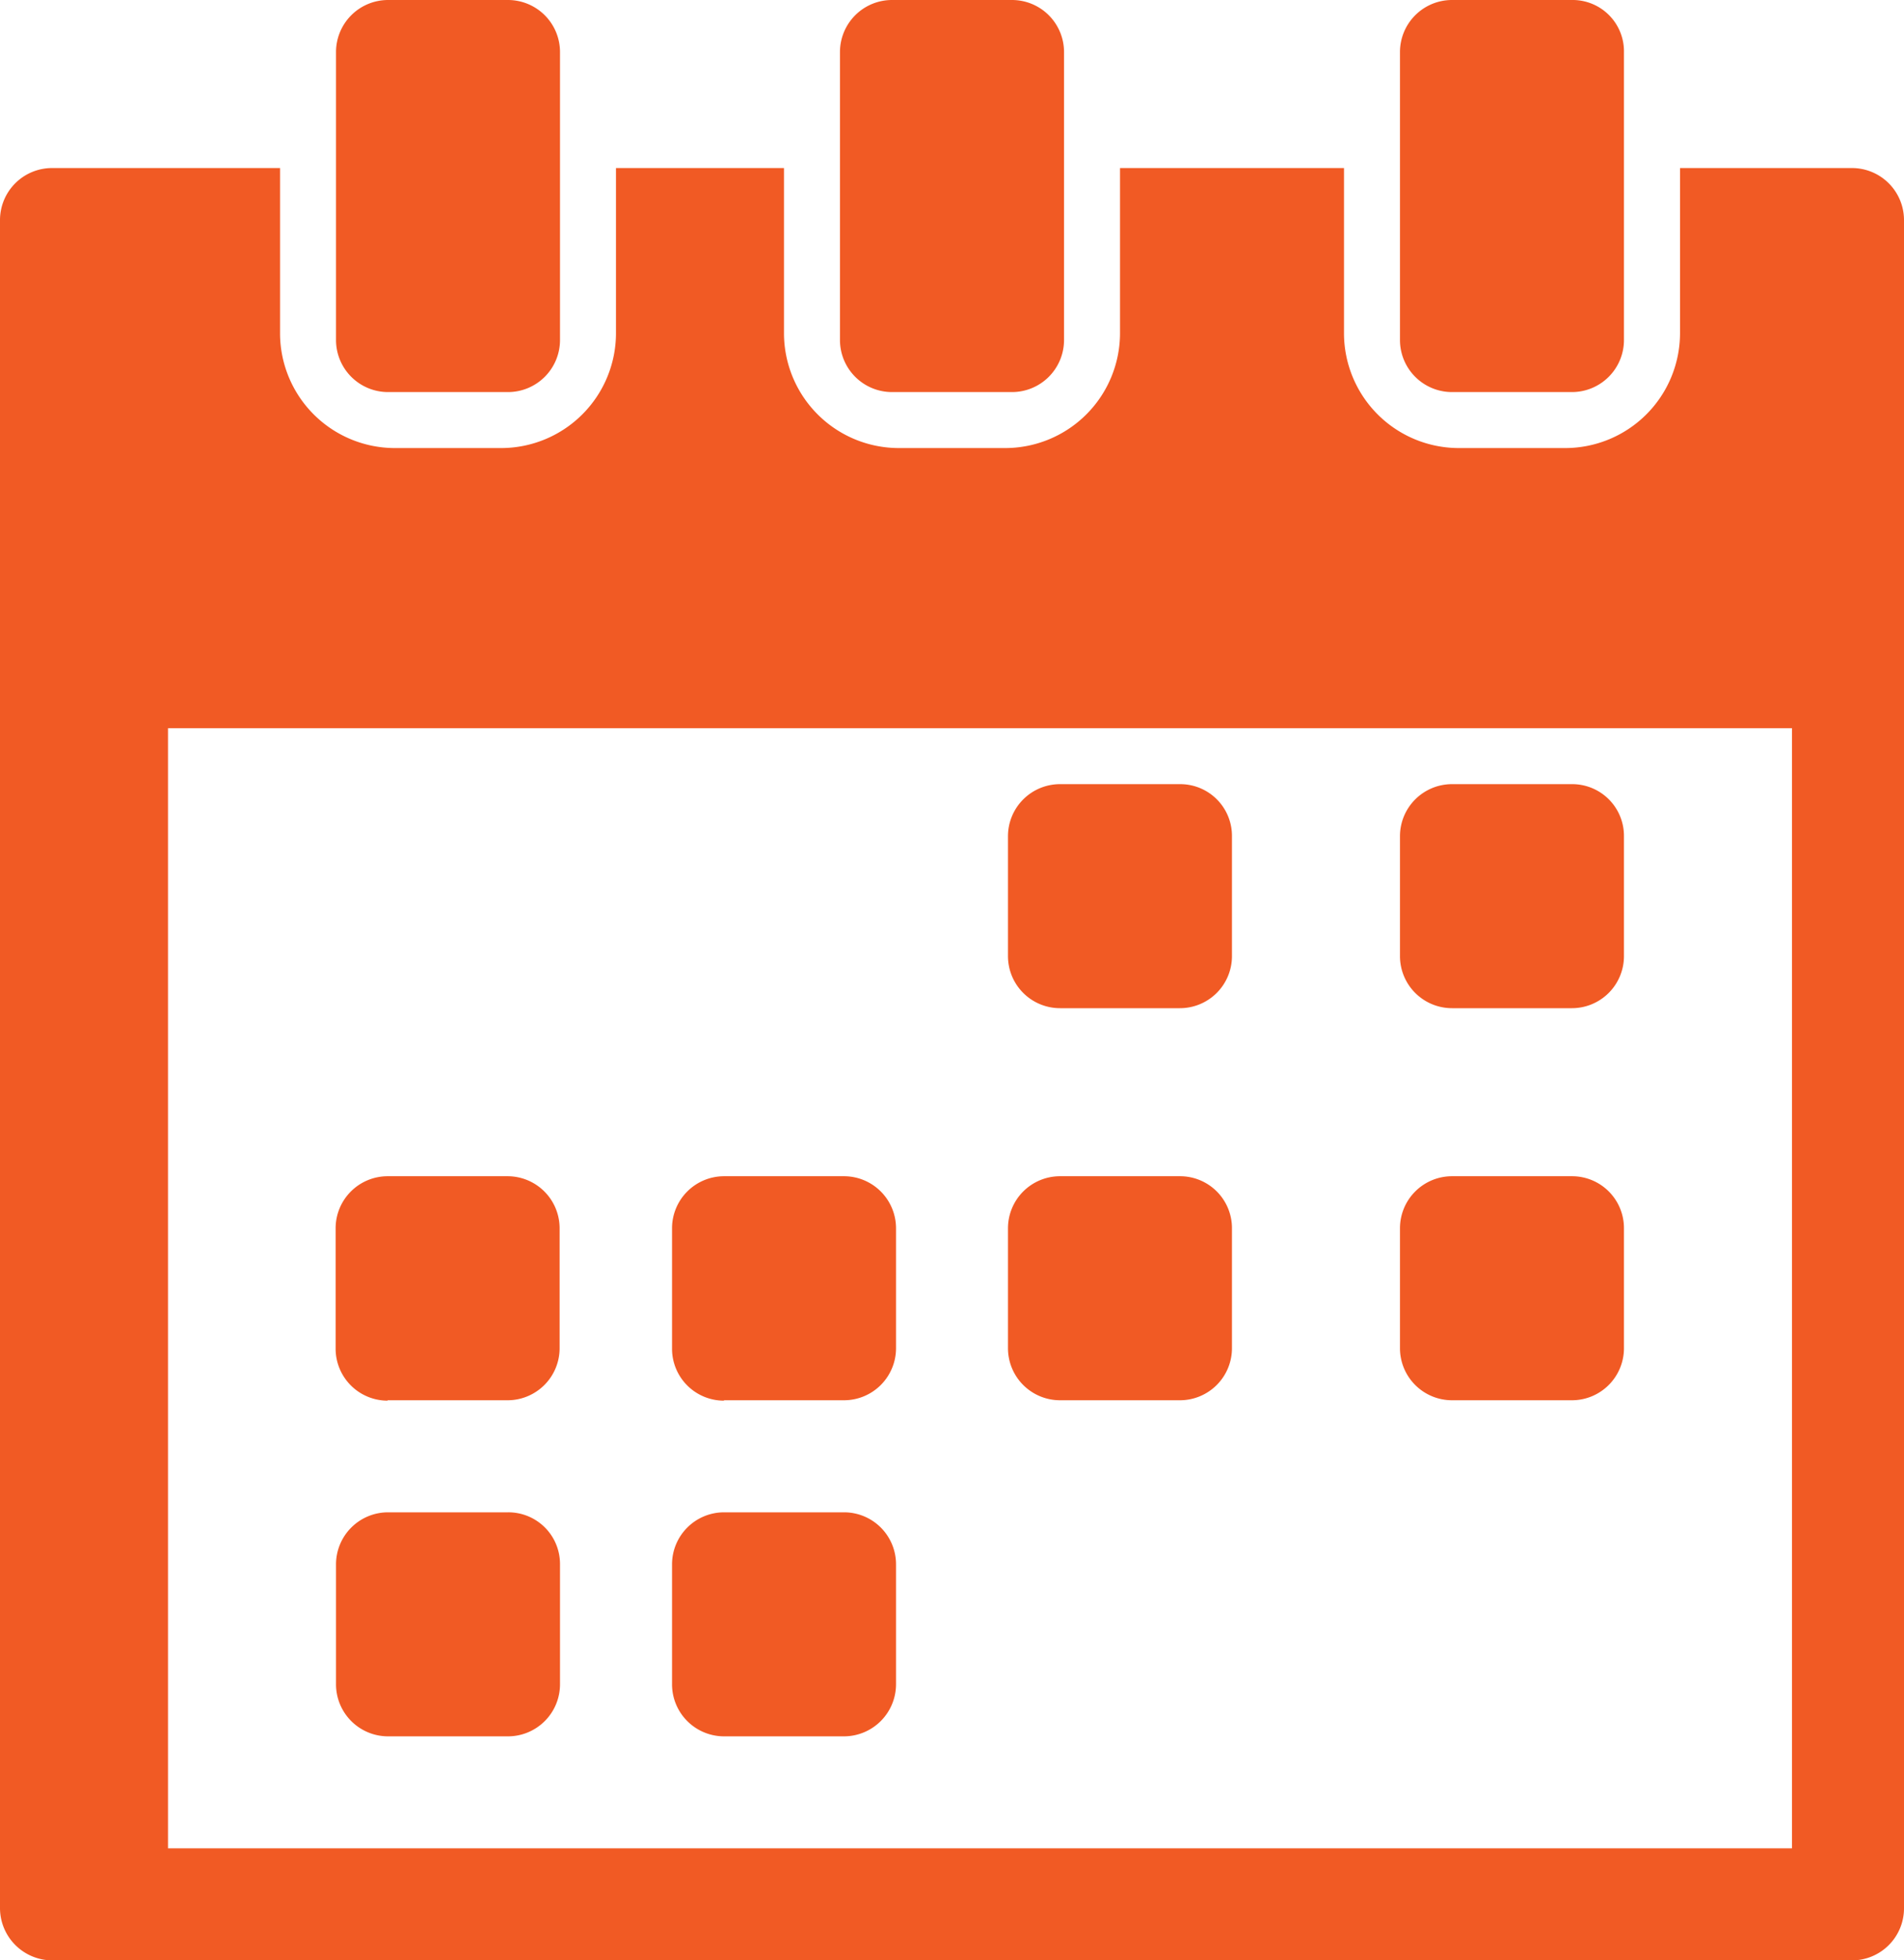
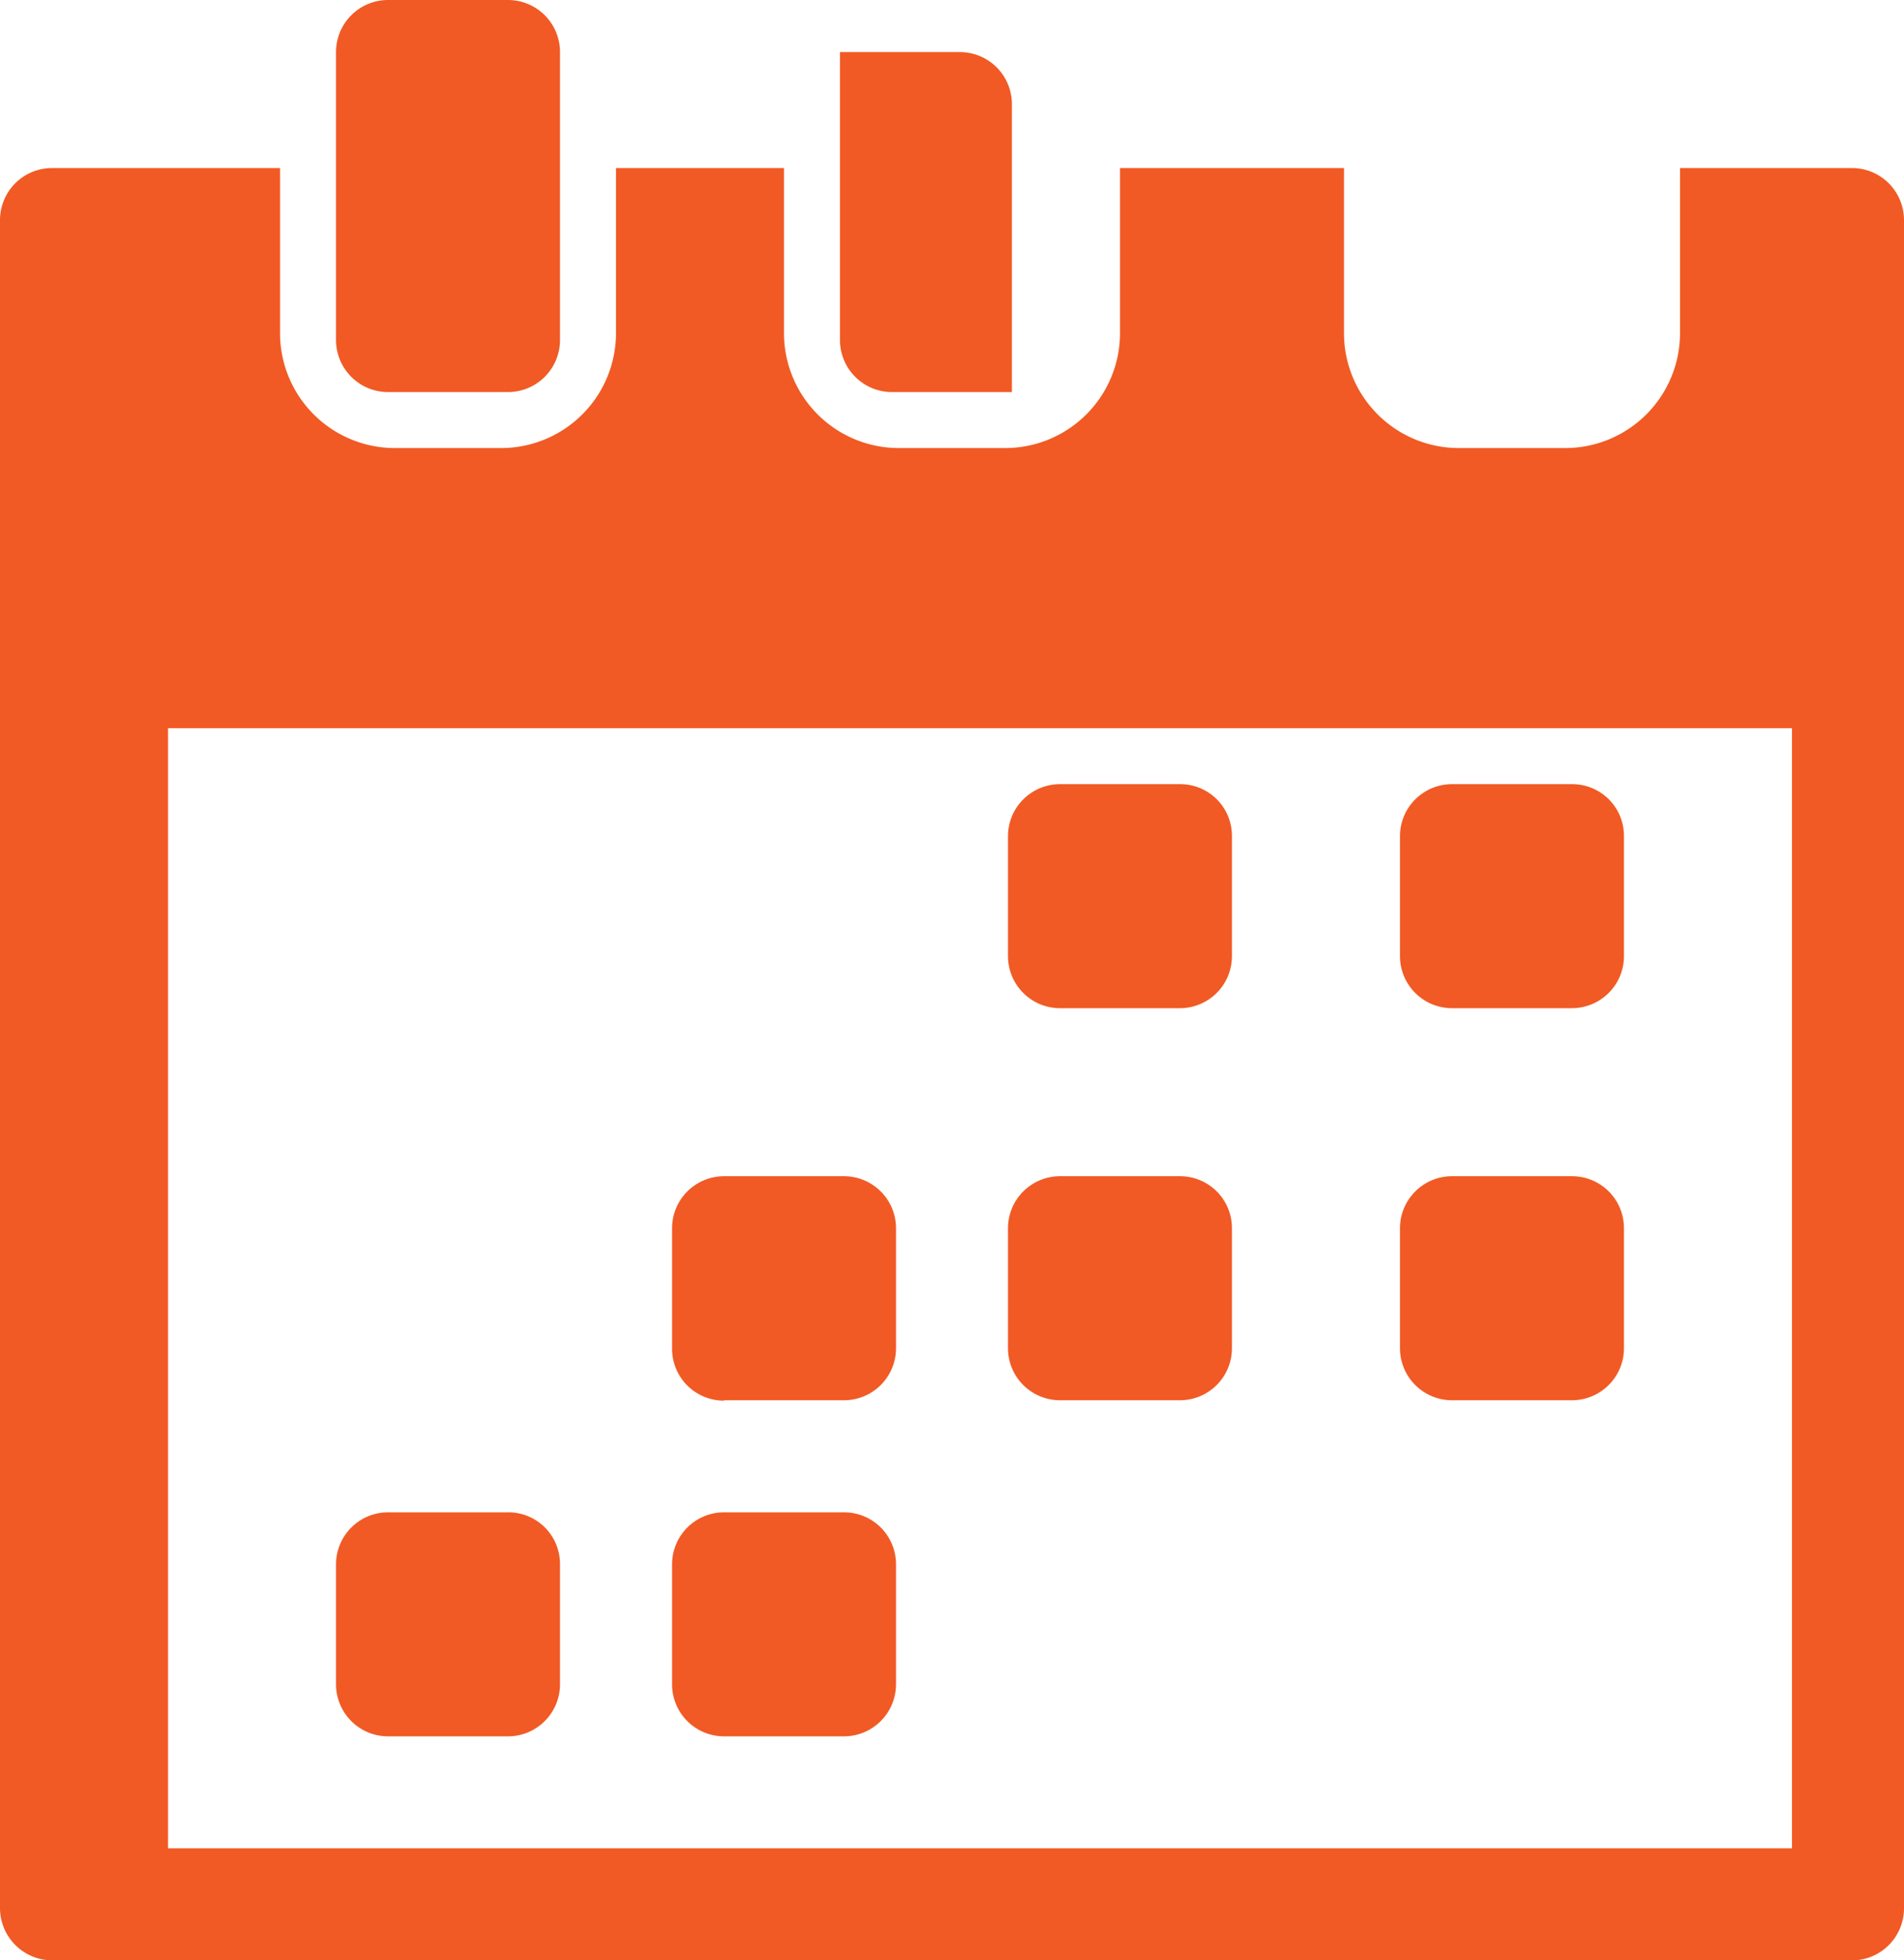
<svg xmlns="http://www.w3.org/2000/svg" width="24.286" height="25" viewBox="0 0 24.286 25">
  <g id="Group_158" data-name="Group 158" transform="translate(-208.857 -400)">
    <path id="Path_26" data-name="Path 26" d="M223.909,410h-1.53a.664.664,0,0,0-.665.664v1.529a.664.664,0,0,0,.665.664h1.528a.664.664,0,0,0,.664-.664v-1.53a.66.66,0,0,0-.662-.663Zm.285.274" fill="#f15a24" />
    <path id="Path_27" data-name="Path 27" d="M228.909,410h-1.53a.664.664,0,0,0-.665.664v1.529a.664.664,0,0,0,.665.664h1.528a.664.664,0,0,0,.664-.664v-1.53a.66.66,0,0,0-.662-.663Zm-.148.274" fill="#f15a24" />
    <path id="Path_28" data-name="Path 28" d="M215.34,419.286h-1.533a.664.664,0,0,0-.664.664v1.528a.664.664,0,0,0,.664.665h1.529a.664.664,0,0,0,.664-.665v-1.53a.659.659,0,0,0-.66-.662Zm-.233-.223" fill="#f15a24" />
    <path id="Path_29" data-name="Path 29" d="M219.623,419.286h-1.53a.664.664,0,0,0-.664.664v1.528a.664.664,0,0,0,.664.665h1.528a.665.665,0,0,0,.665-.665v-1.53a.663.663,0,0,0-.663-.662Zm.05-.223" fill="#f15a24" />
-     <path id="Path_30" data-name="Path 30" d="M213.8,417.857h1.531a.664.664,0,0,0,.664-.664v-1.529a.664.664,0,0,0-.664-.664h-1.529a.664.664,0,0,0-.664.664V417.2a.663.663,0,0,0,.662.662Zm-.279-.33" fill="#f15a24" />
    <path id="Path_31" data-name="Path 31" d="M218.091,417.857h1.53a.664.664,0,0,0,.665-.664v-1.529a.664.664,0,0,0-.665-.664h-1.528a.664.664,0,0,0-.664.664V417.2a.662.662,0,0,0,.662.662Zm0-.33" fill="#f15a24" />
    <path id="Path_32" data-name="Path 32" d="M223.909,415h-1.53a.664.664,0,0,0-.665.664v1.529a.664.664,0,0,0,.665.664h1.528a.664.664,0,0,0,.664-.664v-1.53a.662.662,0,0,0-.662-.663Zm.285-.341" fill="#f15a24" />
    <path id="Path_33" data-name="Path 33" d="M228.909,415h-1.53a.664.664,0,0,0-.665.664v1.529a.664.664,0,0,0,.665.664h1.528a.664.664,0,0,0,.664-.664v-1.53a.662.662,0,0,0-.662-.663Zm-.148-.341" fill="#f15a24" />
    <path id="Path_34" data-name="Path 34" d="M209.521,425h22.957a.664.664,0,0,0,.665-.664V402.807a.664.664,0,0,0-.665-.664h-2.192v2.109a1.466,1.466,0,0,1-1.462,1.462h-1.362A1.466,1.466,0,0,1,226,404.252v-2.109h-2.857v2.109a1.466,1.466,0,0,1-1.462,1.462h-1.362a1.466,1.466,0,0,1-1.462-1.462v-2.109h-2.143v2.109a1.466,1.466,0,0,1-1.462,1.462H213.89a1.466,1.466,0,0,1-1.461-1.462v-2.109h-2.907a.664.664,0,0,0-.665.664v21.522a.668.668,0,0,0,.664.671ZM211,409.286h20.714v14.285H211Zm-.3-.259" fill="#f15a24" />
    <path id="Path_35" data-name="Path 35" d="M213.143,400.664v3.672a.664.664,0,0,0,.664.664h1.529a.664.664,0,0,0,.664-.664v-3.672a.664.664,0,0,0-.664-.664h-1.529A.664.664,0,0,0,213.143,400.664Zm.337-.36" fill="#f15a24" />
-     <path id="Path_36" data-name="Path 36" d="M219.571,400.664v3.672a.664.664,0,0,0,.665.664h1.528a.664.664,0,0,0,.665-.664v-3.672a.664.664,0,0,0-.665-.664h-1.528A.664.664,0,0,0,219.571,400.664Zm.759-.36" fill="#f15a24" />
-     <path id="Path_37" data-name="Path 37" d="M228.929,400h-1.55a.664.664,0,0,0-.665.664v3.672a.664.664,0,0,0,.665.664h1.528a.664.664,0,0,0,.664-.664v-3.668a.655.655,0,0,0-.642-.668Zm-.123.3" fill="#f15a24" />
+     <path id="Path_36" data-name="Path 36" d="M219.571,400.664v3.672a.664.664,0,0,0,.665.664h1.528v-3.672a.664.664,0,0,0-.665-.664h-1.528A.664.664,0,0,0,219.571,400.664Zm.759-.36" fill="#f15a24" />
  </g>
</svg>